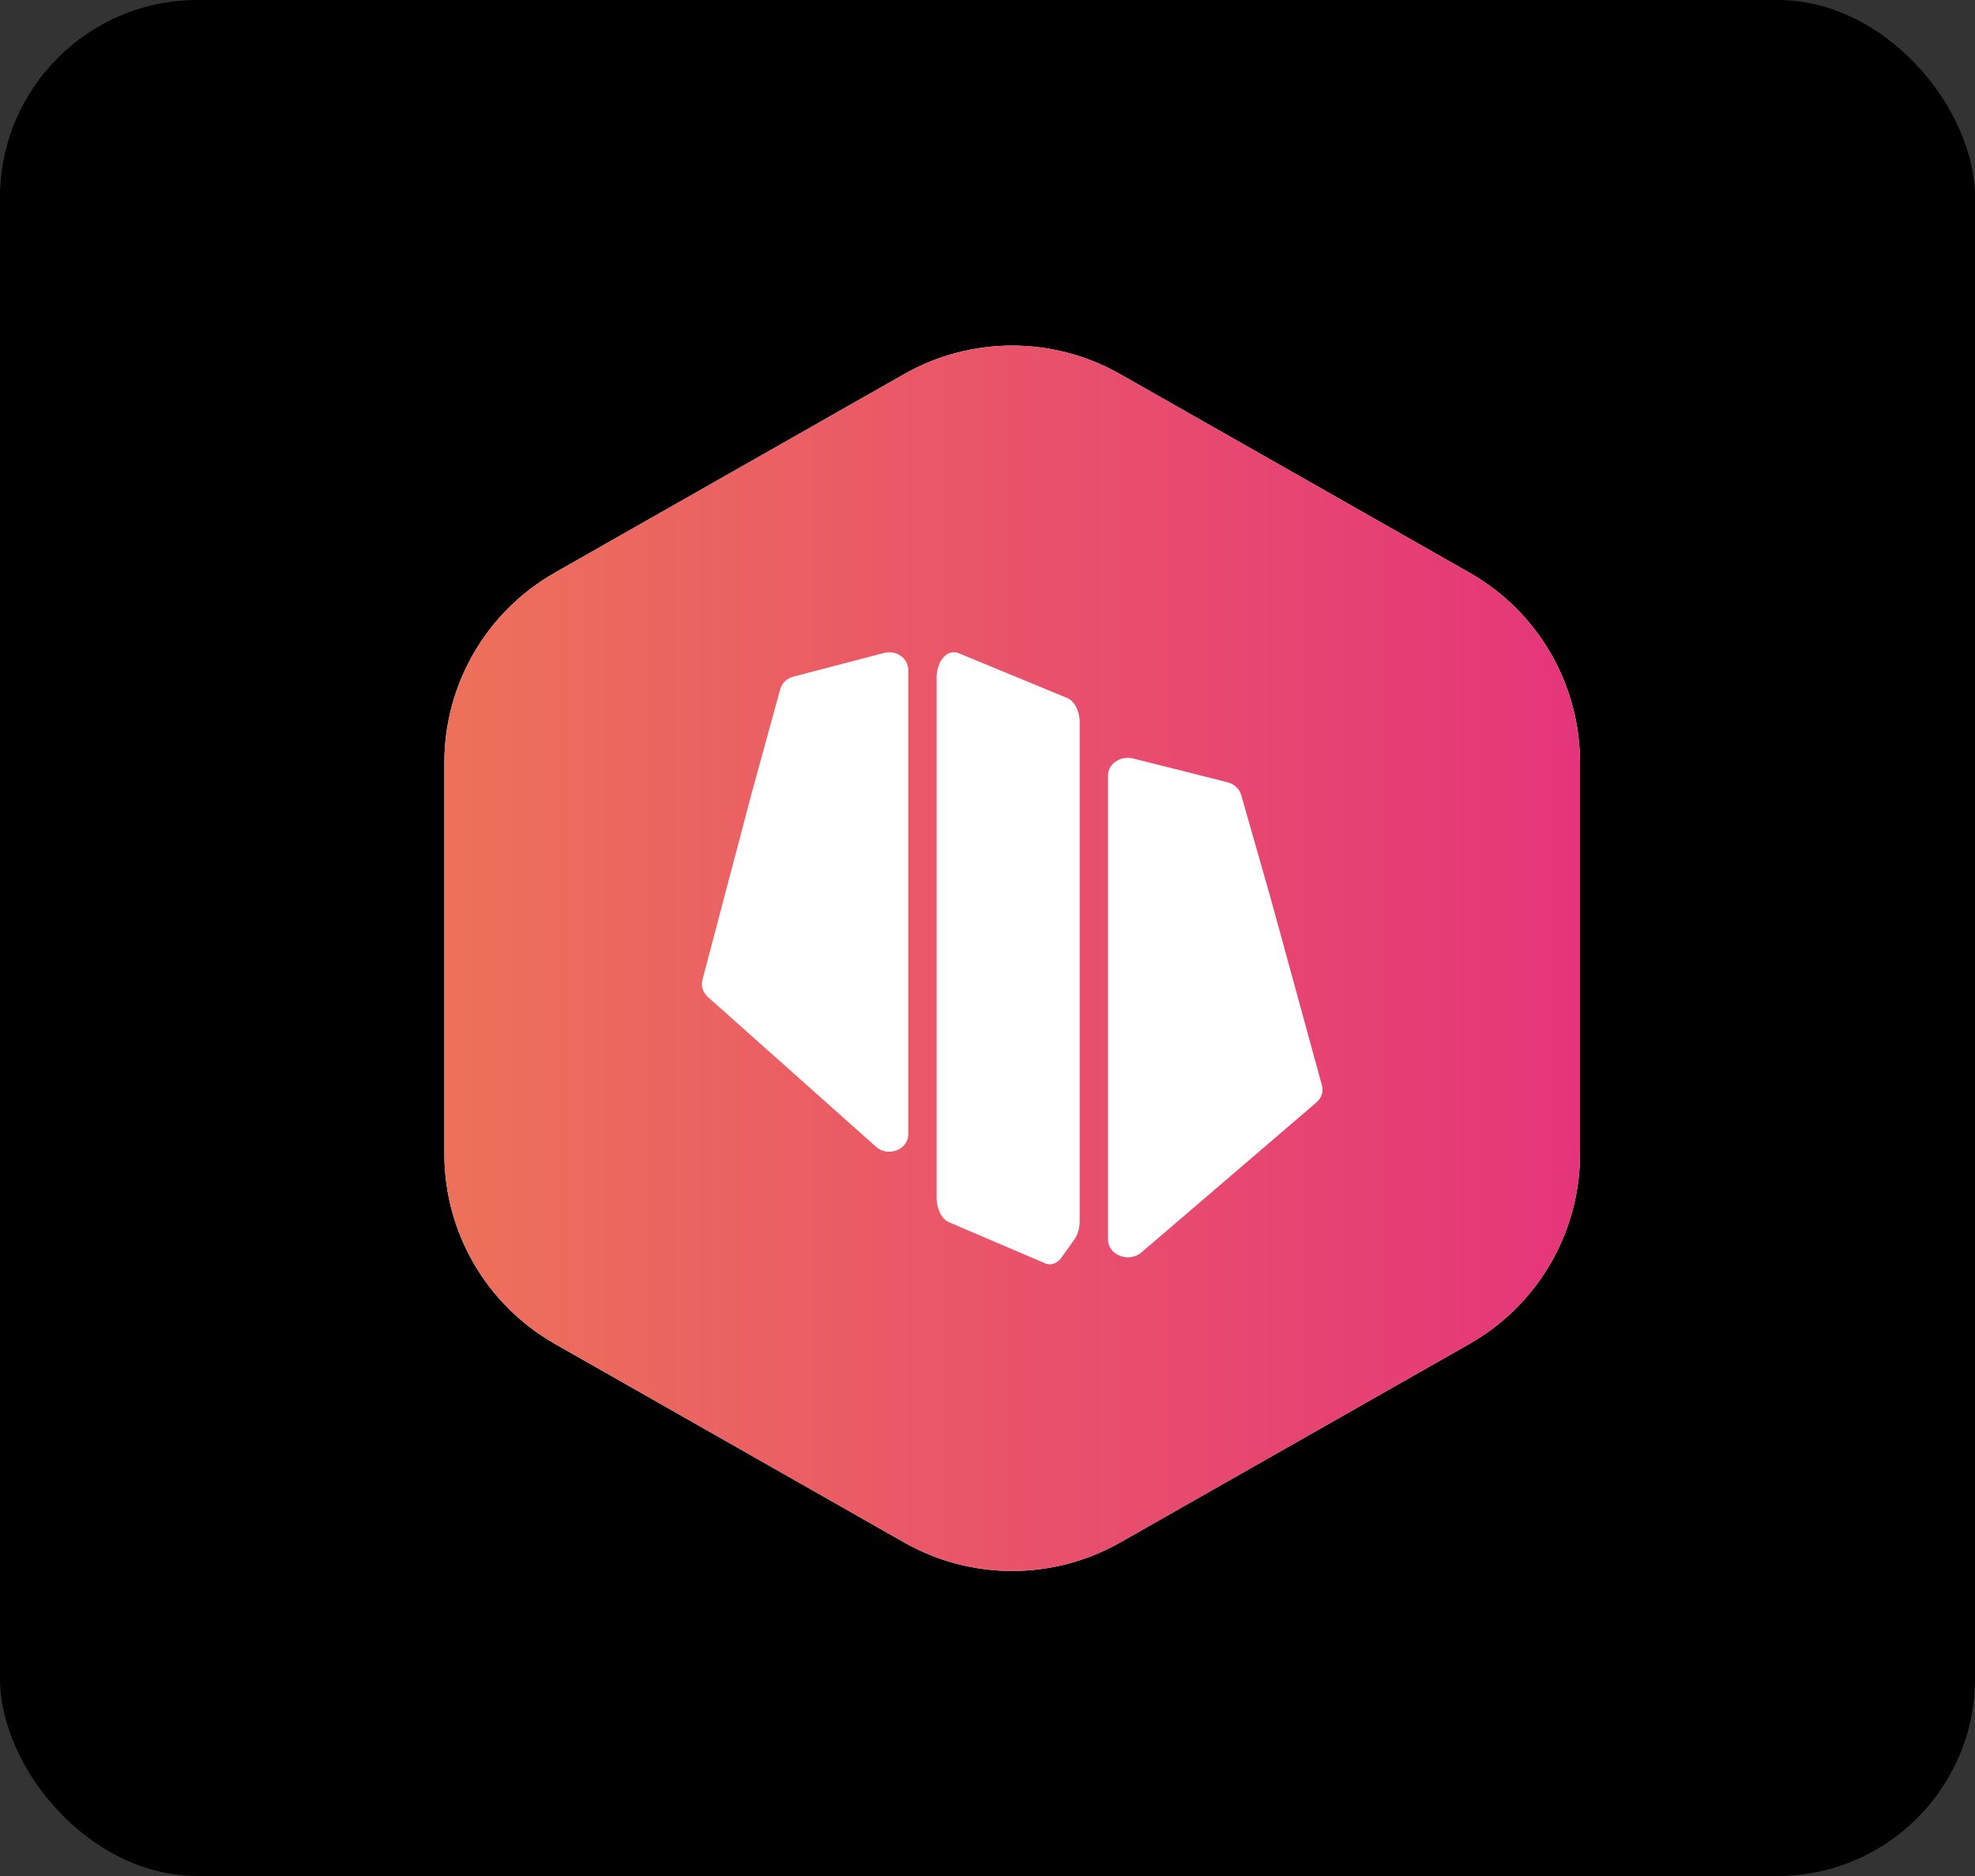
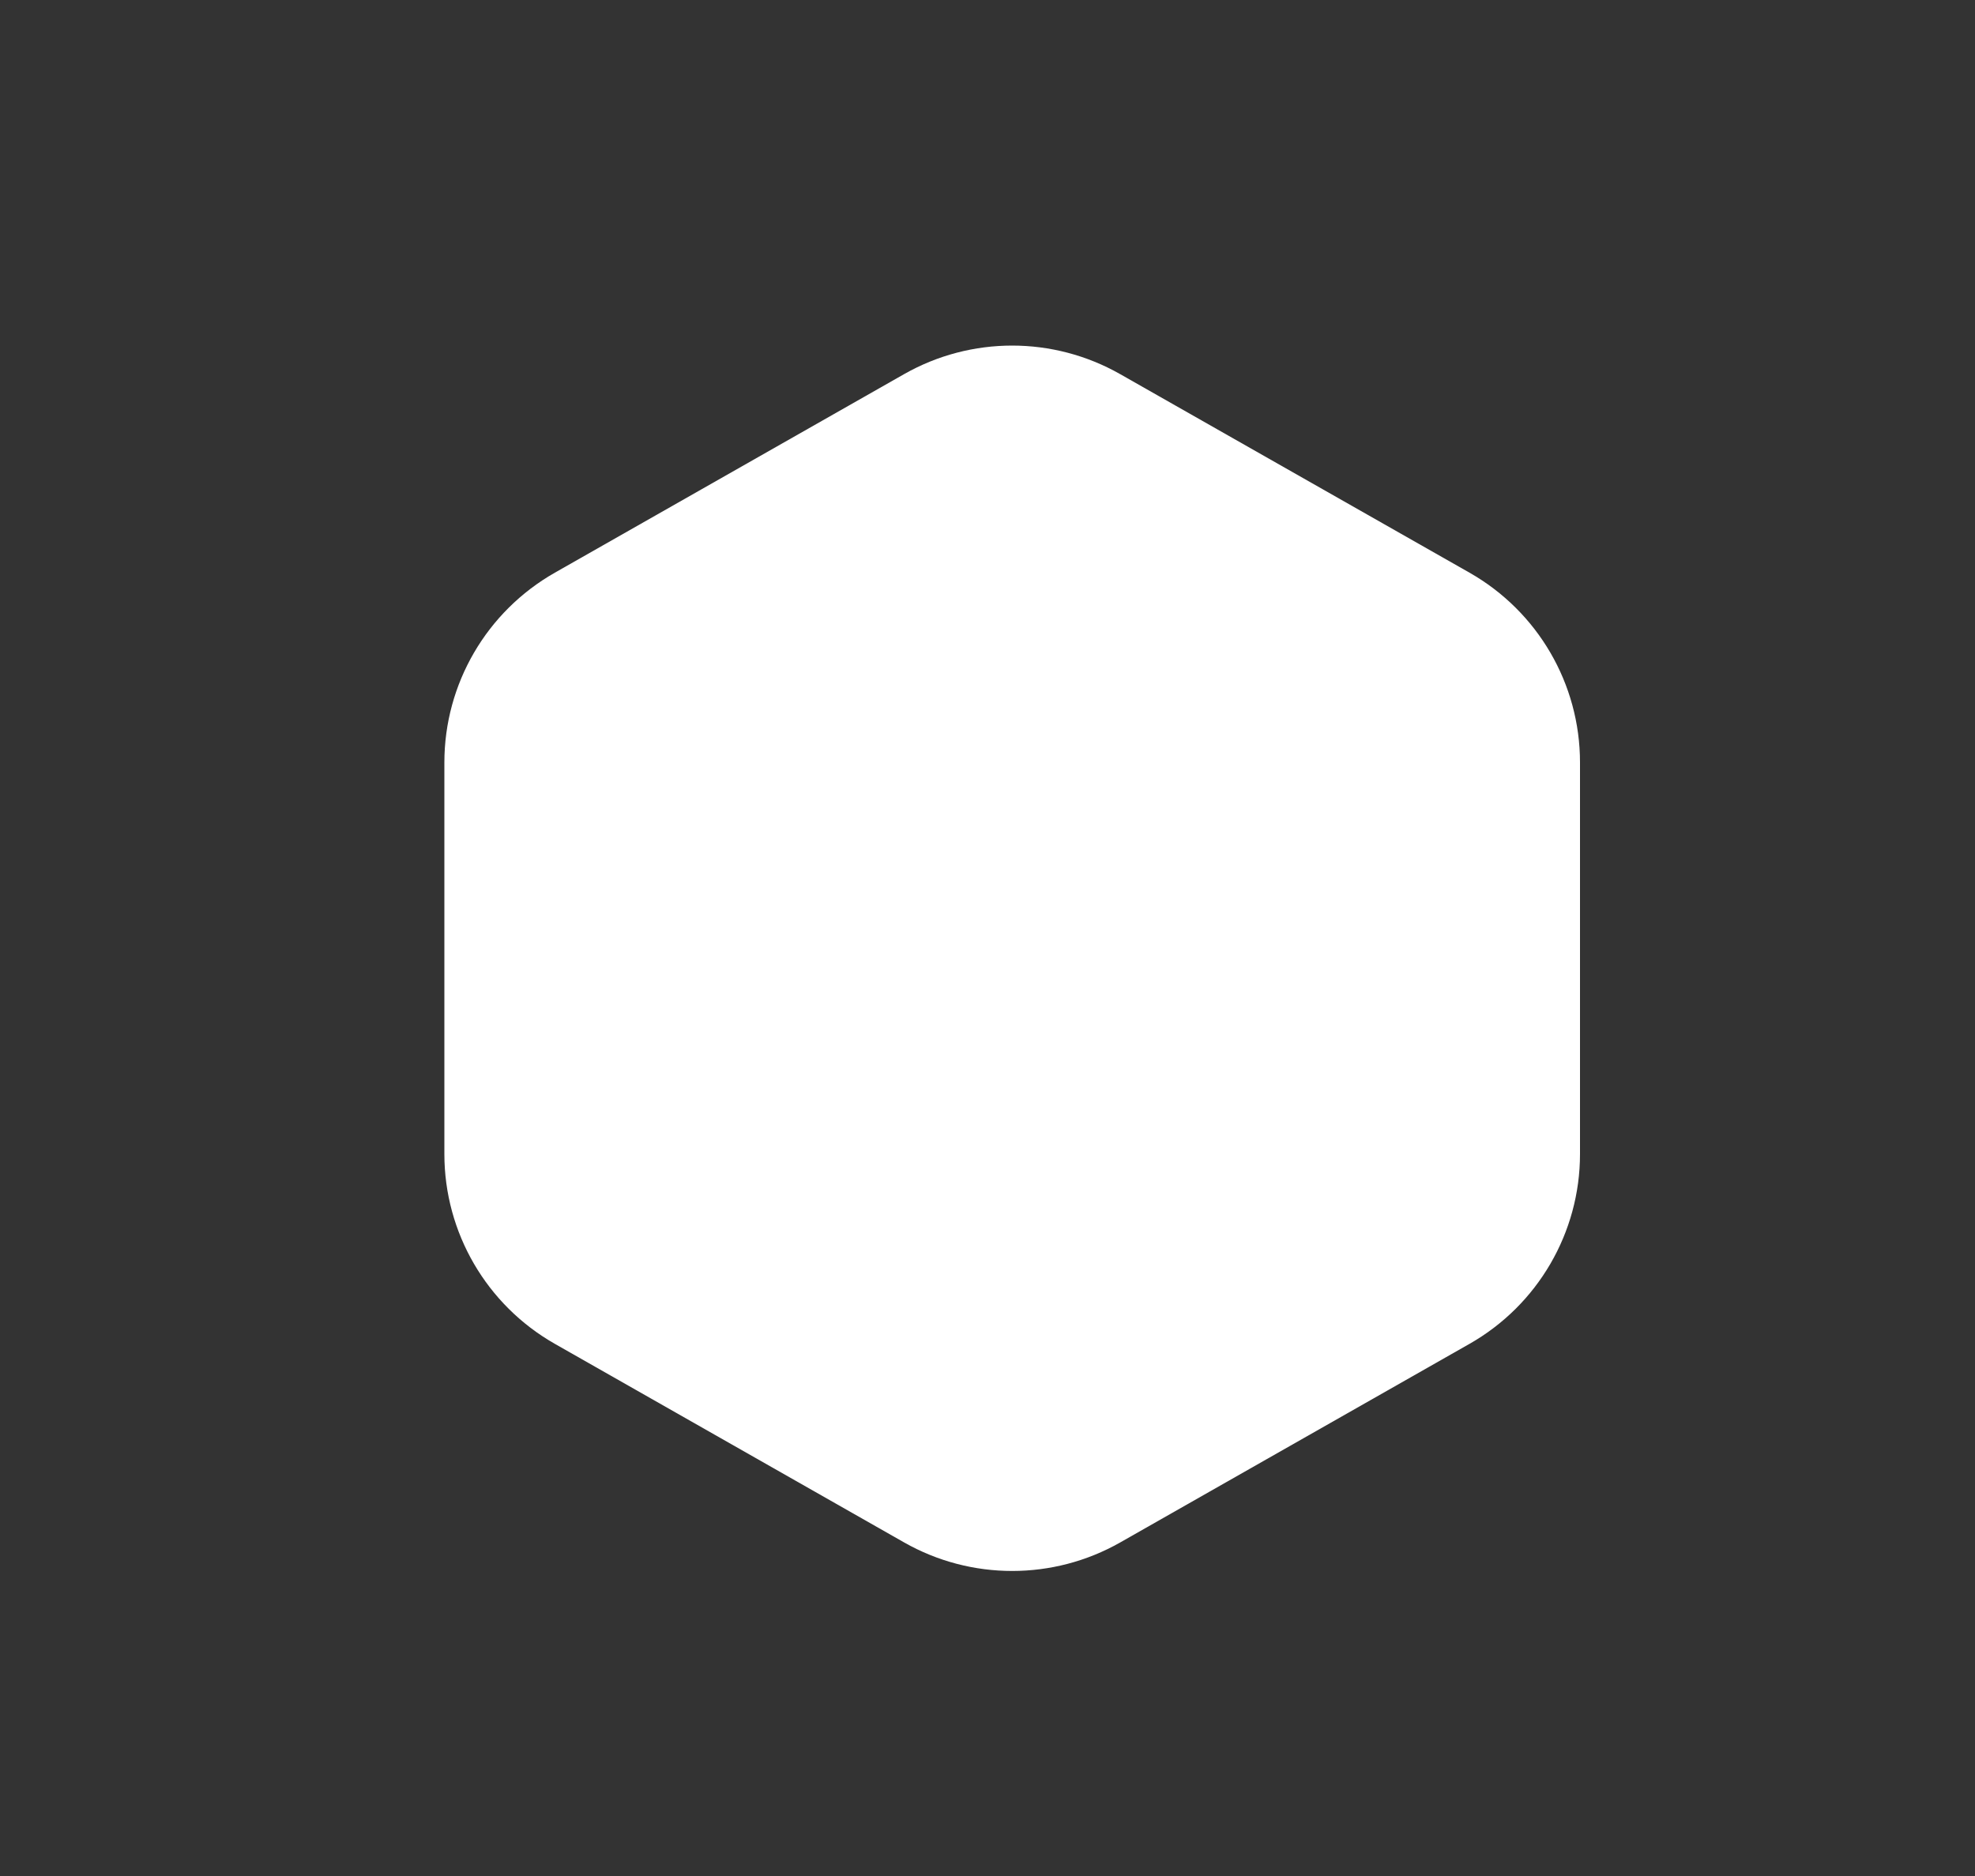
<svg xmlns="http://www.w3.org/2000/svg" width="40" height="38" viewBox="0 0 40 38" fill="none">
  <rect x="0" y="0" width="40" height="38" fill="#333333" stroke="none" />
-   <rect width="40" height="38" rx="4" fill="black" />
  <path d="M9 15.444V23.377C9 24.967 9.854 26.434 11.238 27.221L18.311 31.243C19.668 32.014 21.332 32.014 22.689 31.243L29.762 27.221C31.145 26.435 32 24.967 32 23.377V15.444C32 13.853 31.146 12.387 29.762 11.6L22.688 7.579C21.331 6.807 19.667 6.807 18.31 7.579L11.238 11.6C9.854 12.387 9 13.854 9 15.444Z" fill="url(#paint0_linear_85_374)" />
-   <path d="M9 15.444V23.377C9 24.967 9.854 26.434 11.238 27.221L18.311 31.243C19.668 32.014 21.332 32.014 22.689 31.243L29.762 27.221C31.145 26.435 32 24.967 32 23.377V15.444C32 13.853 31.146 12.387 29.762 11.6L22.688 7.579C21.331 6.807 19.667 6.807 18.31 7.579L11.238 11.6C9.854 12.387 9 13.854 9 15.444Z" fill="url(#paint1_linear_85_374)" />
-   <path d="M21.163 25.588L19.221 24.758C19.072 24.693 18.97 24.493 18.97 24.266V13.723C18.97 13.584 19.008 13.45 19.077 13.353C19.167 13.228 19.294 13.181 19.413 13.23L21.612 14.138C21.763 14.2 21.867 14.401 21.867 14.631V24.736C21.867 24.876 21.828 25.009 21.759 25.107L21.503 25.467C21.413 25.594 21.284 25.641 21.163 25.589V25.588Z" fill="white" />
  <path d="M22.441 25.11V15.709C22.441 15.471 22.695 15.3 22.95 15.364L24.857 15.844C24.994 15.878 25.102 15.976 25.137 16.1L25.744 18.227L26.774 21.987C26.808 22.111 26.765 22.242 26.662 22.331L23.119 25.368C22.865 25.586 22.442 25.424 22.442 25.11H22.441Z" fill="white" />
-   <path d="M18.395 22.971V13.57C18.395 13.333 18.151 13.161 17.906 13.226L16.071 13.705C15.938 13.739 15.836 13.838 15.802 13.962L15.218 16.088L14.227 19.848C14.194 19.972 14.236 20.104 14.334 20.192L17.744 23.23C17.989 23.447 18.396 23.286 18.396 22.971H18.395Z" fill="white" />
  <defs>
    <linearGradient id="paint0_linear_85_374" x1="9" y1="19.411" x2="31.998" y2="19.411" gradientUnits="userSpaceOnUse">
      <stop stop-color="white" />
      <stop offset="1" stop-color="white" />
    </linearGradient>
    <linearGradient id="paint1_linear_85_374" x1="9" y1="19.411" x2="31.998" y2="19.411" gradientUnits="userSpaceOnUse">
      <stop stop-color="#ED715A" />
      <stop offset="1" stop-color="#E5357A" />
    </linearGradient>
  </defs>
</svg>